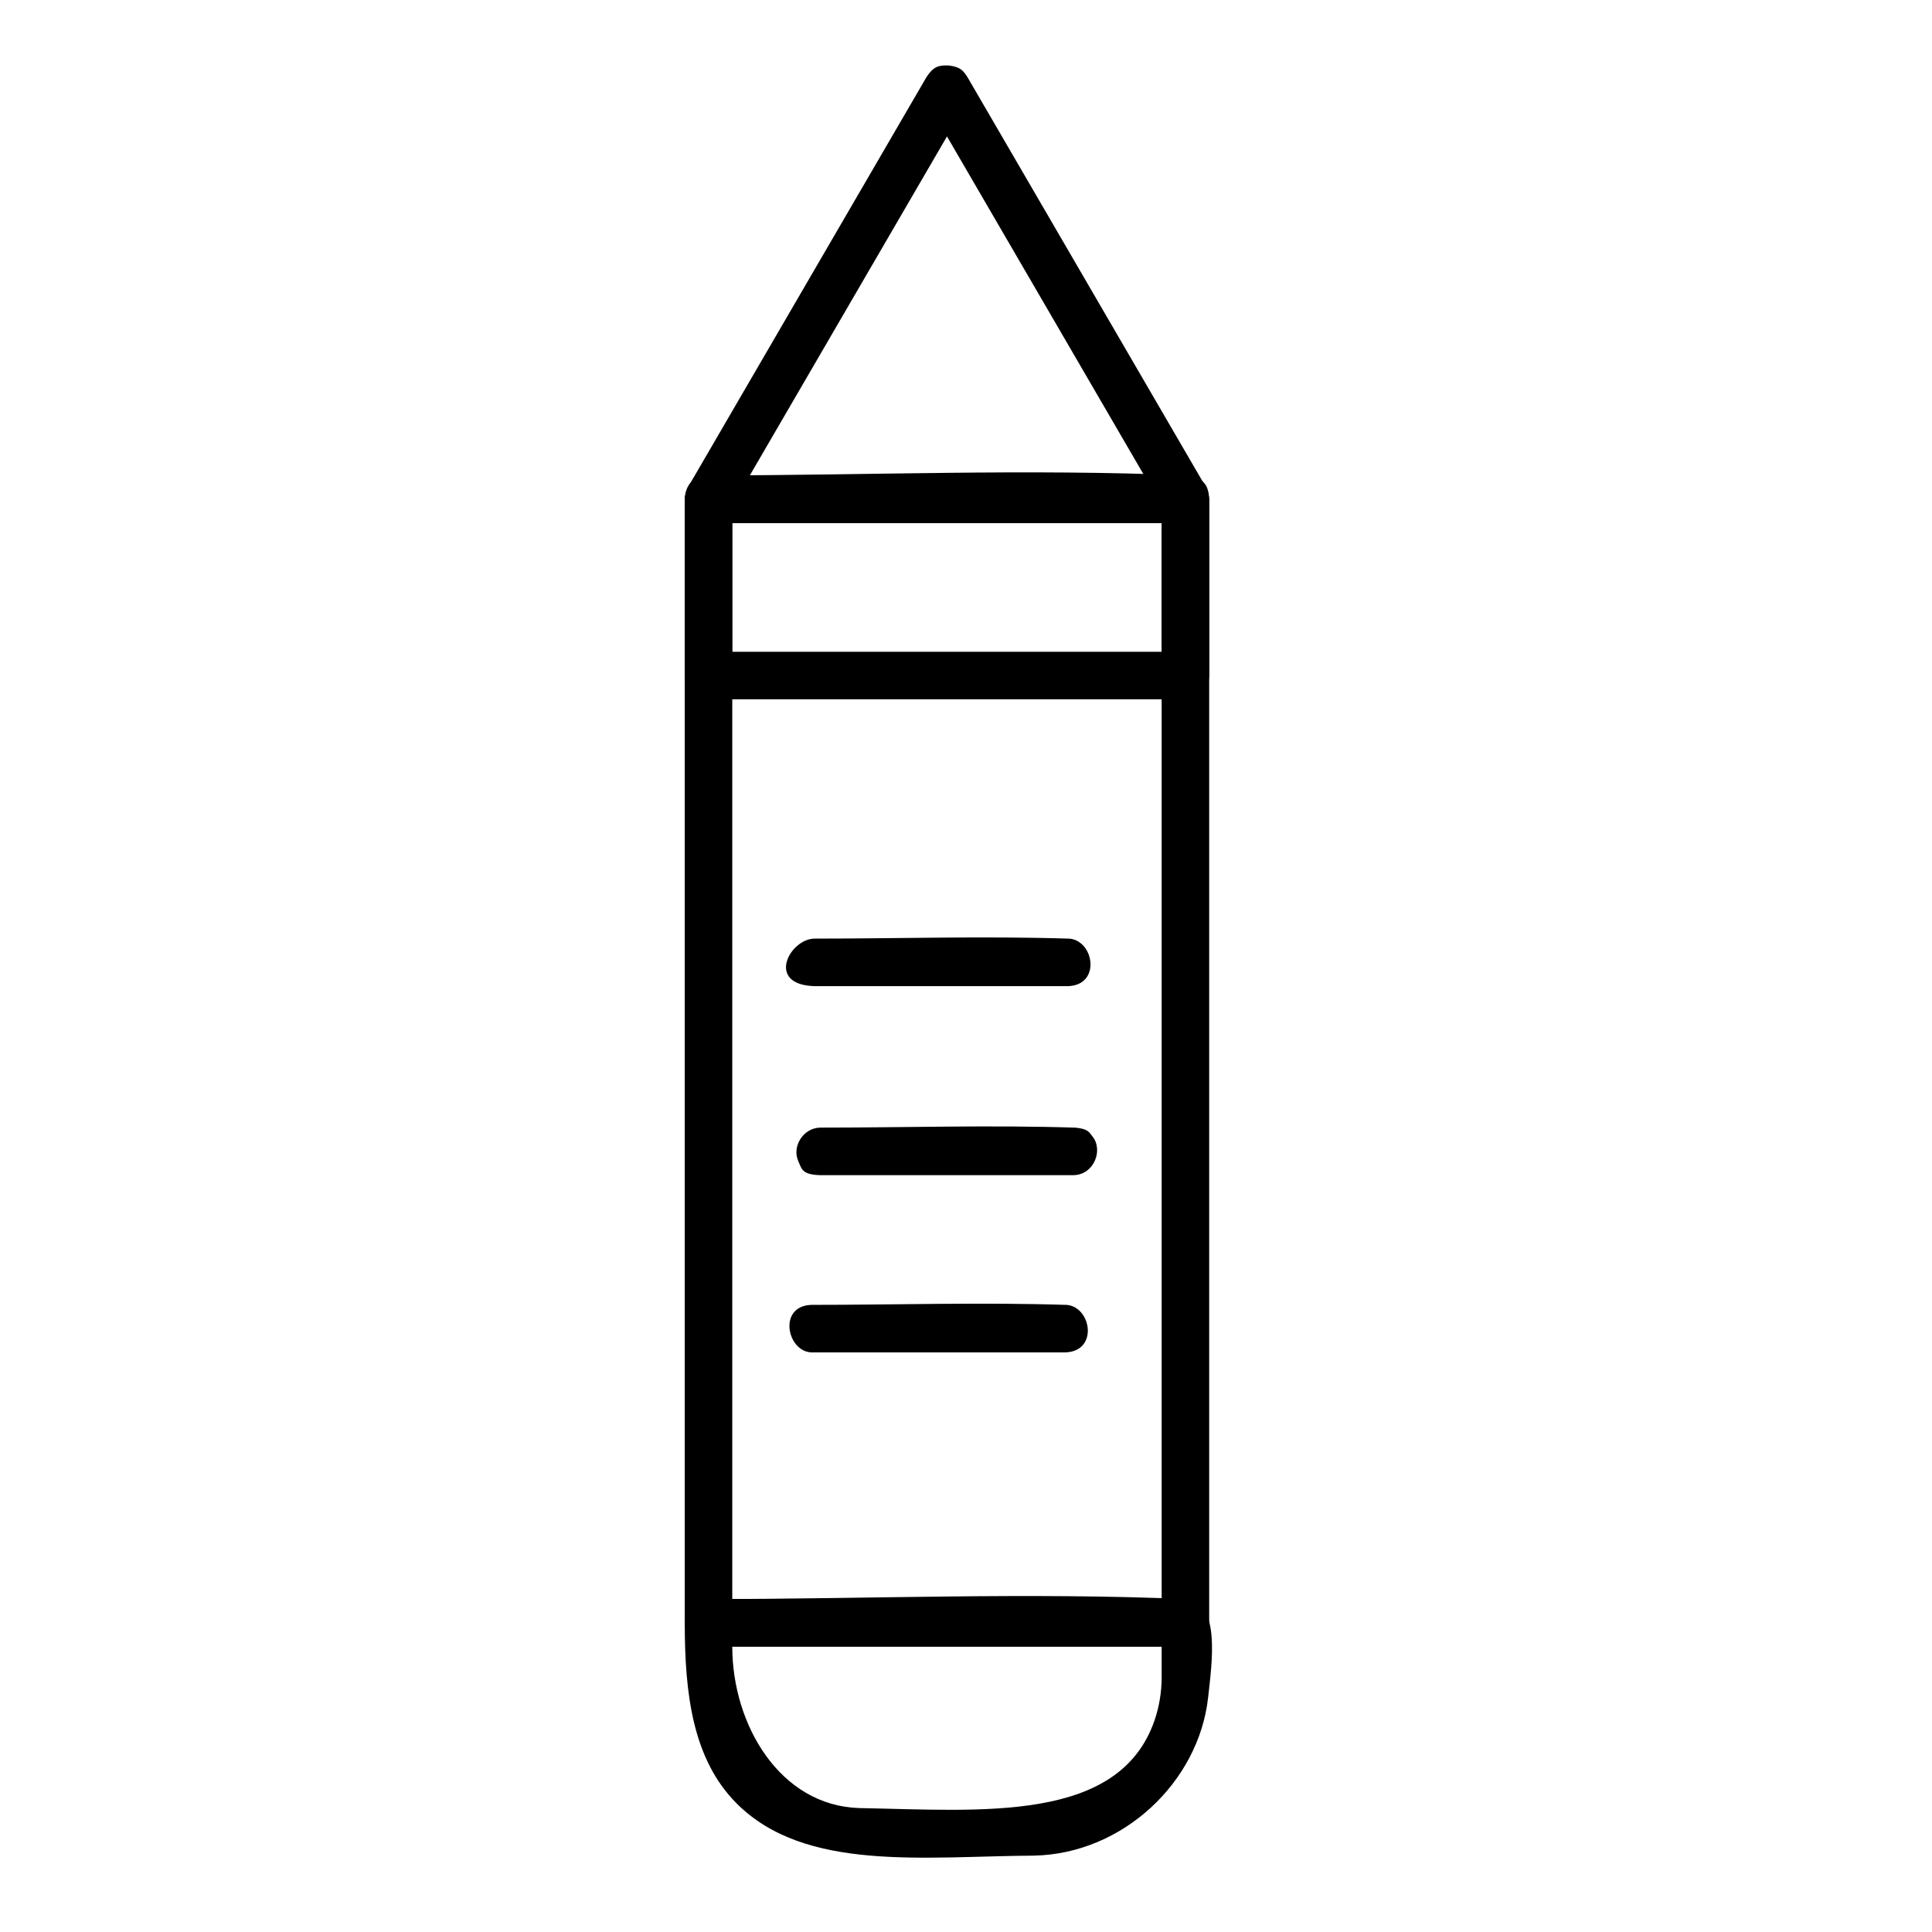
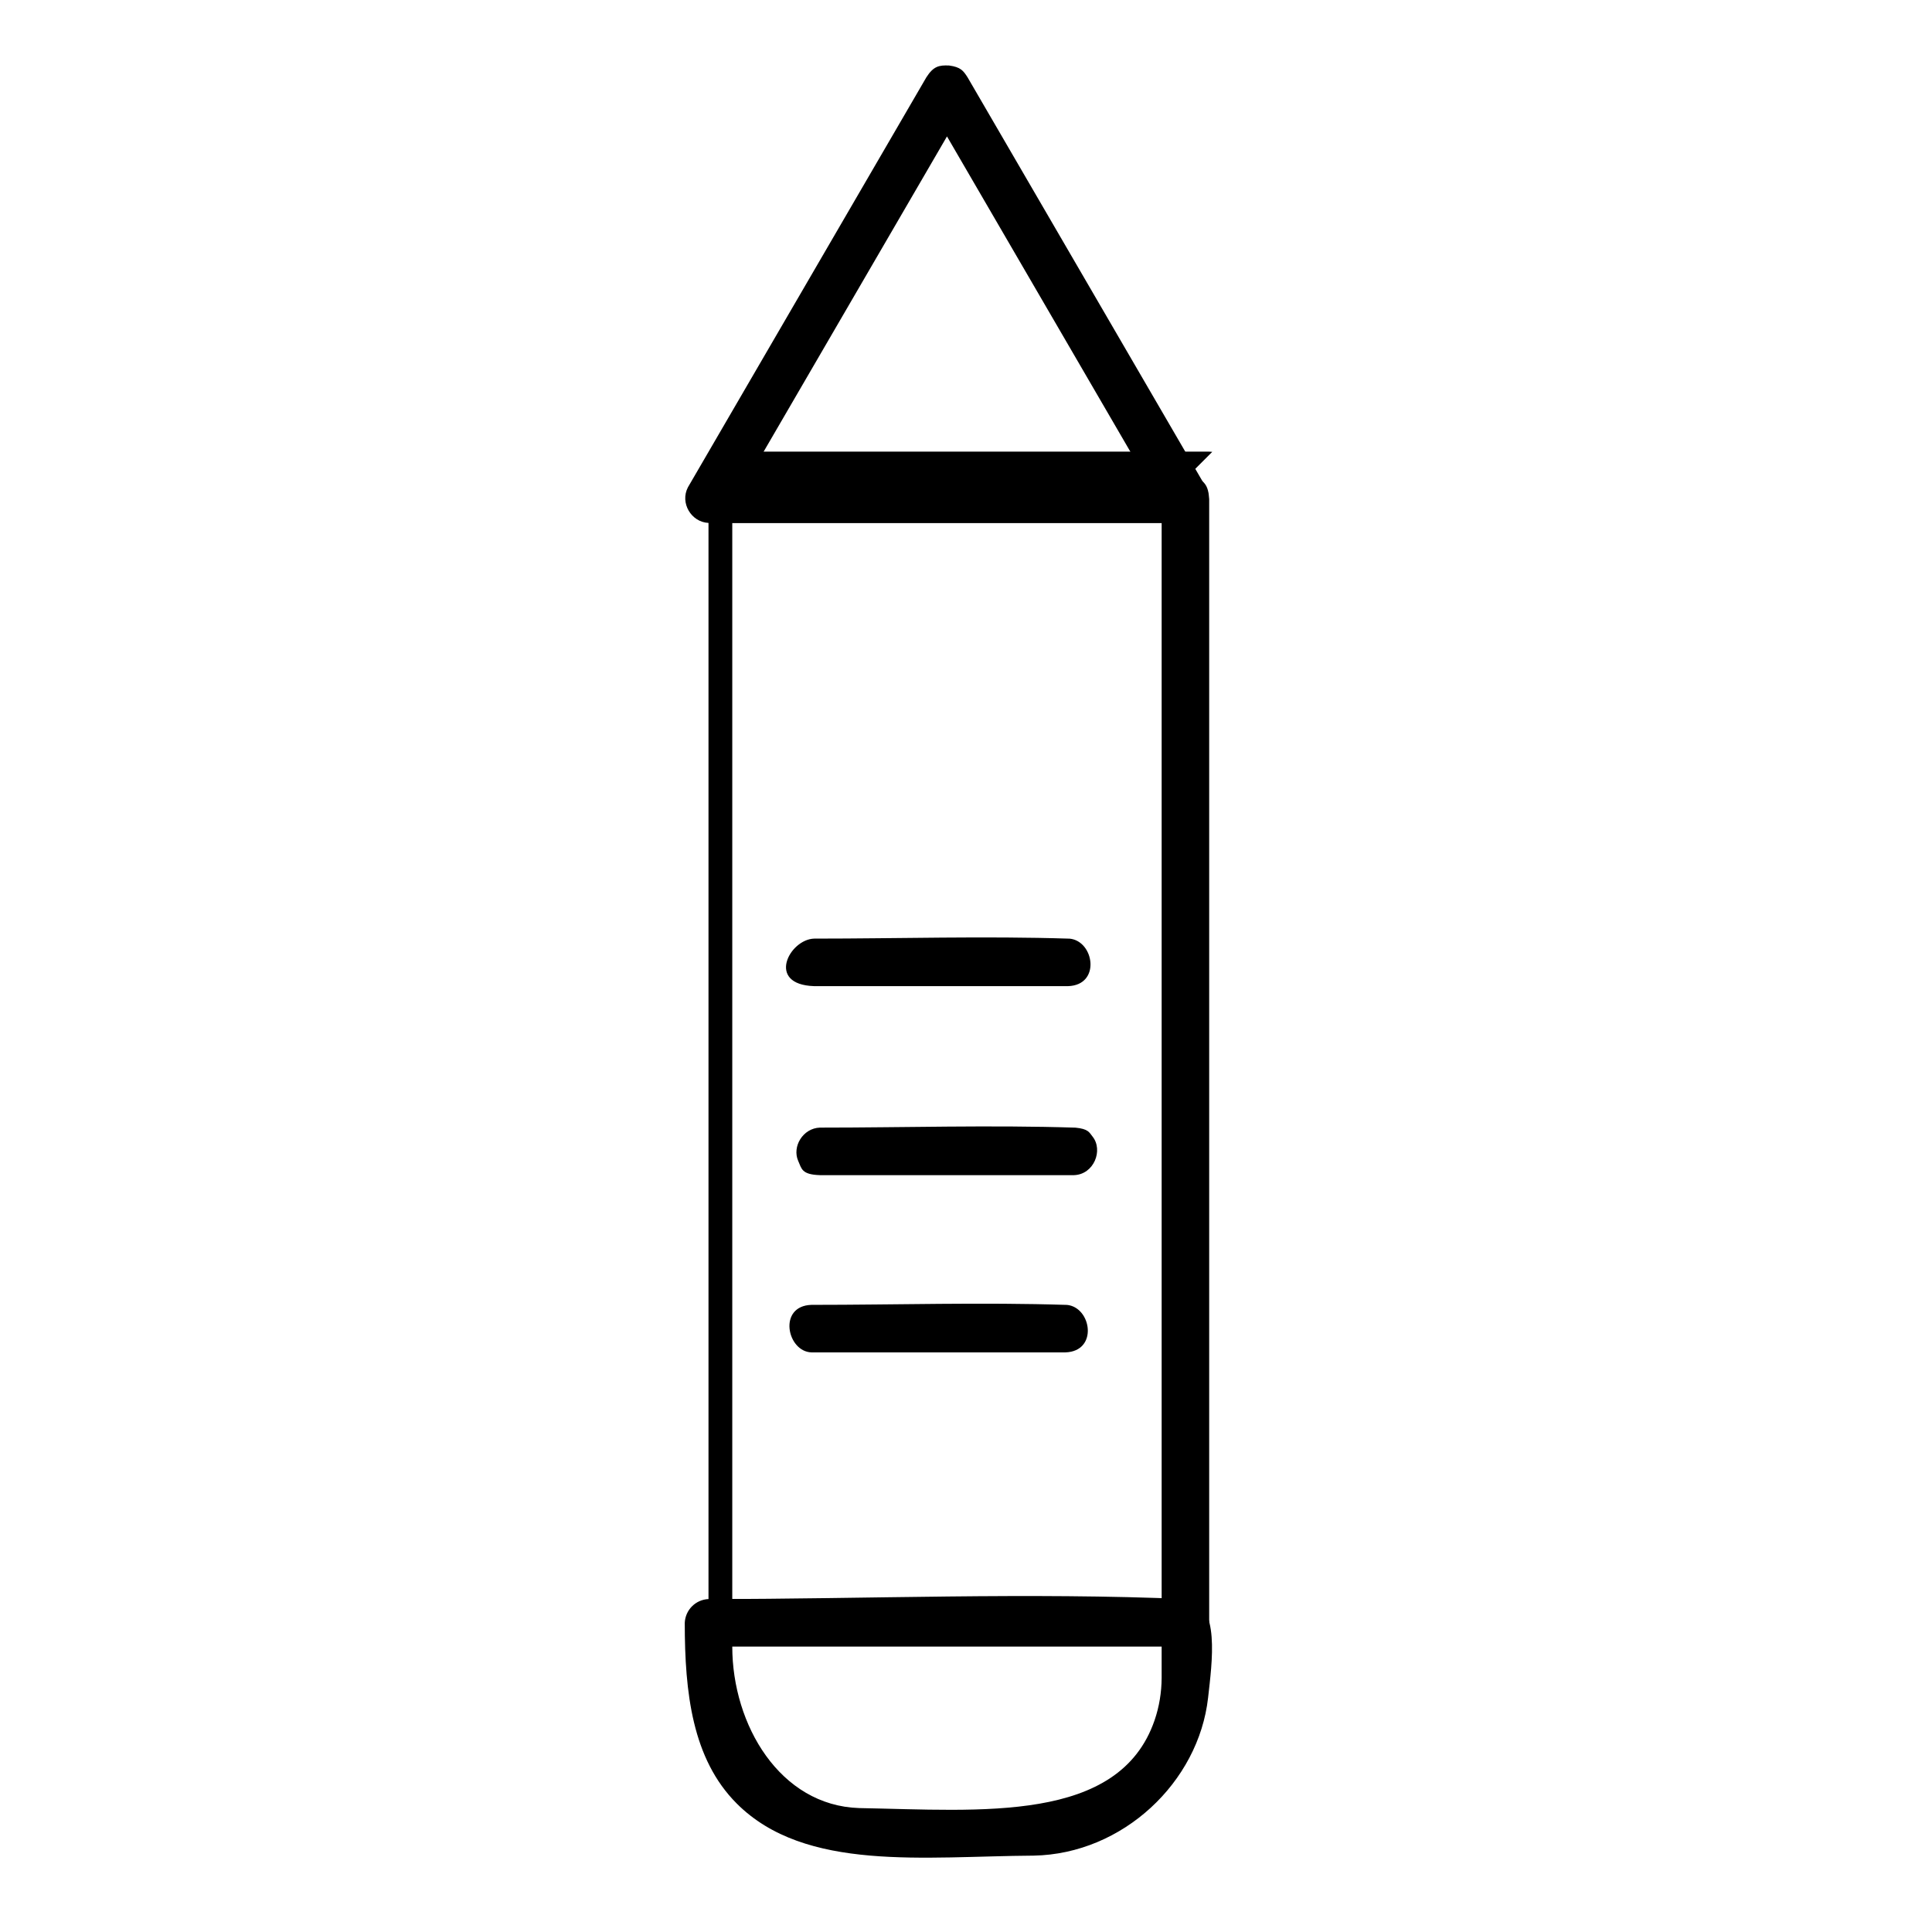
<svg xmlns="http://www.w3.org/2000/svg" fill="#000000" width="800px" height="800px" version="1.1" viewBox="144 144 512 512">
  <g fill-rule="evenodd">
    <path d="m427.46 392.75c6.523 0.629 8.34 12.305-0.402 12.586h-67.312c-12.816-0.414-6.566-12.391 0-12.594 22.57 0 45.156-0.711 67.719 0.012z" />
    <path d="m429.02 442.84c3.394 0.332 3.629 1.238 4.519 2.363 2.887 3.621 0.359 10.051-4.922 10.223h-67.32c-4.856-0.156-4.84-1.684-5.758-3.75-1.684-3.805 1.238-8.699 5.758-8.848 22.574 0 45.156-0.711 67.723 0.012z" />
    <path d="m426.75 489.81c6.519 0.629 8.34 12.305-0.406 12.586h-67.312c-6.473-0.207-8.957-12.309 0-12.594 22.574 0 45.156-0.711 67.723 0.012z" />
    <path d="m395.51 161.36c3.062 0.402 3.793 1.387 4.891 3.109l63.191 108.65c2.125 4.051-0.746 9.254-5.441 9.461h-126.39c-4.566-0.195-7.629-5.301-5.445-9.461l63.191-108.65c1.879-2.926 3.352-3.223 5.996-3.109zm-52.793 108.62h104.49l-52.246-89.828c-17.418 29.945-34.828 59.887-52.246 89.828z" />
    <path d="m458.7 567.79c8.734 1.148 6.488 16.871 5.457 26.117-2.504 22.391-22.609 41.418-46.215 41.852-29.031 0.18-60.52 4.379-78.684-13.789-11.812-11.812-13.789-29.418-13.789-47.906 0.152-3.402 2.848-6.144 6.297-6.297 42.309 0 84.66-1.82 126.93 0.023zm-120.64 12.57c0 20.797 12.672 42.145 33.633 42.797 32.285 0.59 68.852 4.106 78.277-23.25 1.246-3.629 1.855-7.422 1.879-11.25v-8.297z" />
-     <path d="m458.7 270.01c3.164 0.418 5.602 2.898 5.75 6.273v46.742c-0.152 3.406-2.848 6.152-6.297 6.297h-126.39c-3.406-0.145-6.144-2.84-6.297-6.297v-46.742c0.152-3.406 2.848-6.144 6.297-6.297 42.309 0 84.66-1.82 126.93 0.023zm-120.64 12.57v34.148h113.79v-34.148z" />
-     <path d="m458.97 270.04c4.414 0.875 5.25 2.777 5.477 6.242v297.78c-0.227 3.41-1.719 6-6.297 6.297h-126.39c-4.887-0.316-6.066-2.781-6.297-6.297v-297.78c0.223-3.406 1.715-5.996 6.297-6.297h126.39c0.273 0.02 0.551 0.035 0.82 0.055zm-120.91 12.539v285.19h113.79v-285.19z" />
+     <path d="m458.97 270.04c4.414 0.875 5.25 2.777 5.477 6.242v297.78h-126.39c-4.887-0.316-6.066-2.781-6.297-6.297v-297.78c0.223-3.406 1.715-5.996 6.297-6.297h126.39c0.273 0.02 0.551 0.035 0.82 0.055zm-120.91 12.539v285.19h113.79v-285.19z" />
  </g>
</svg>